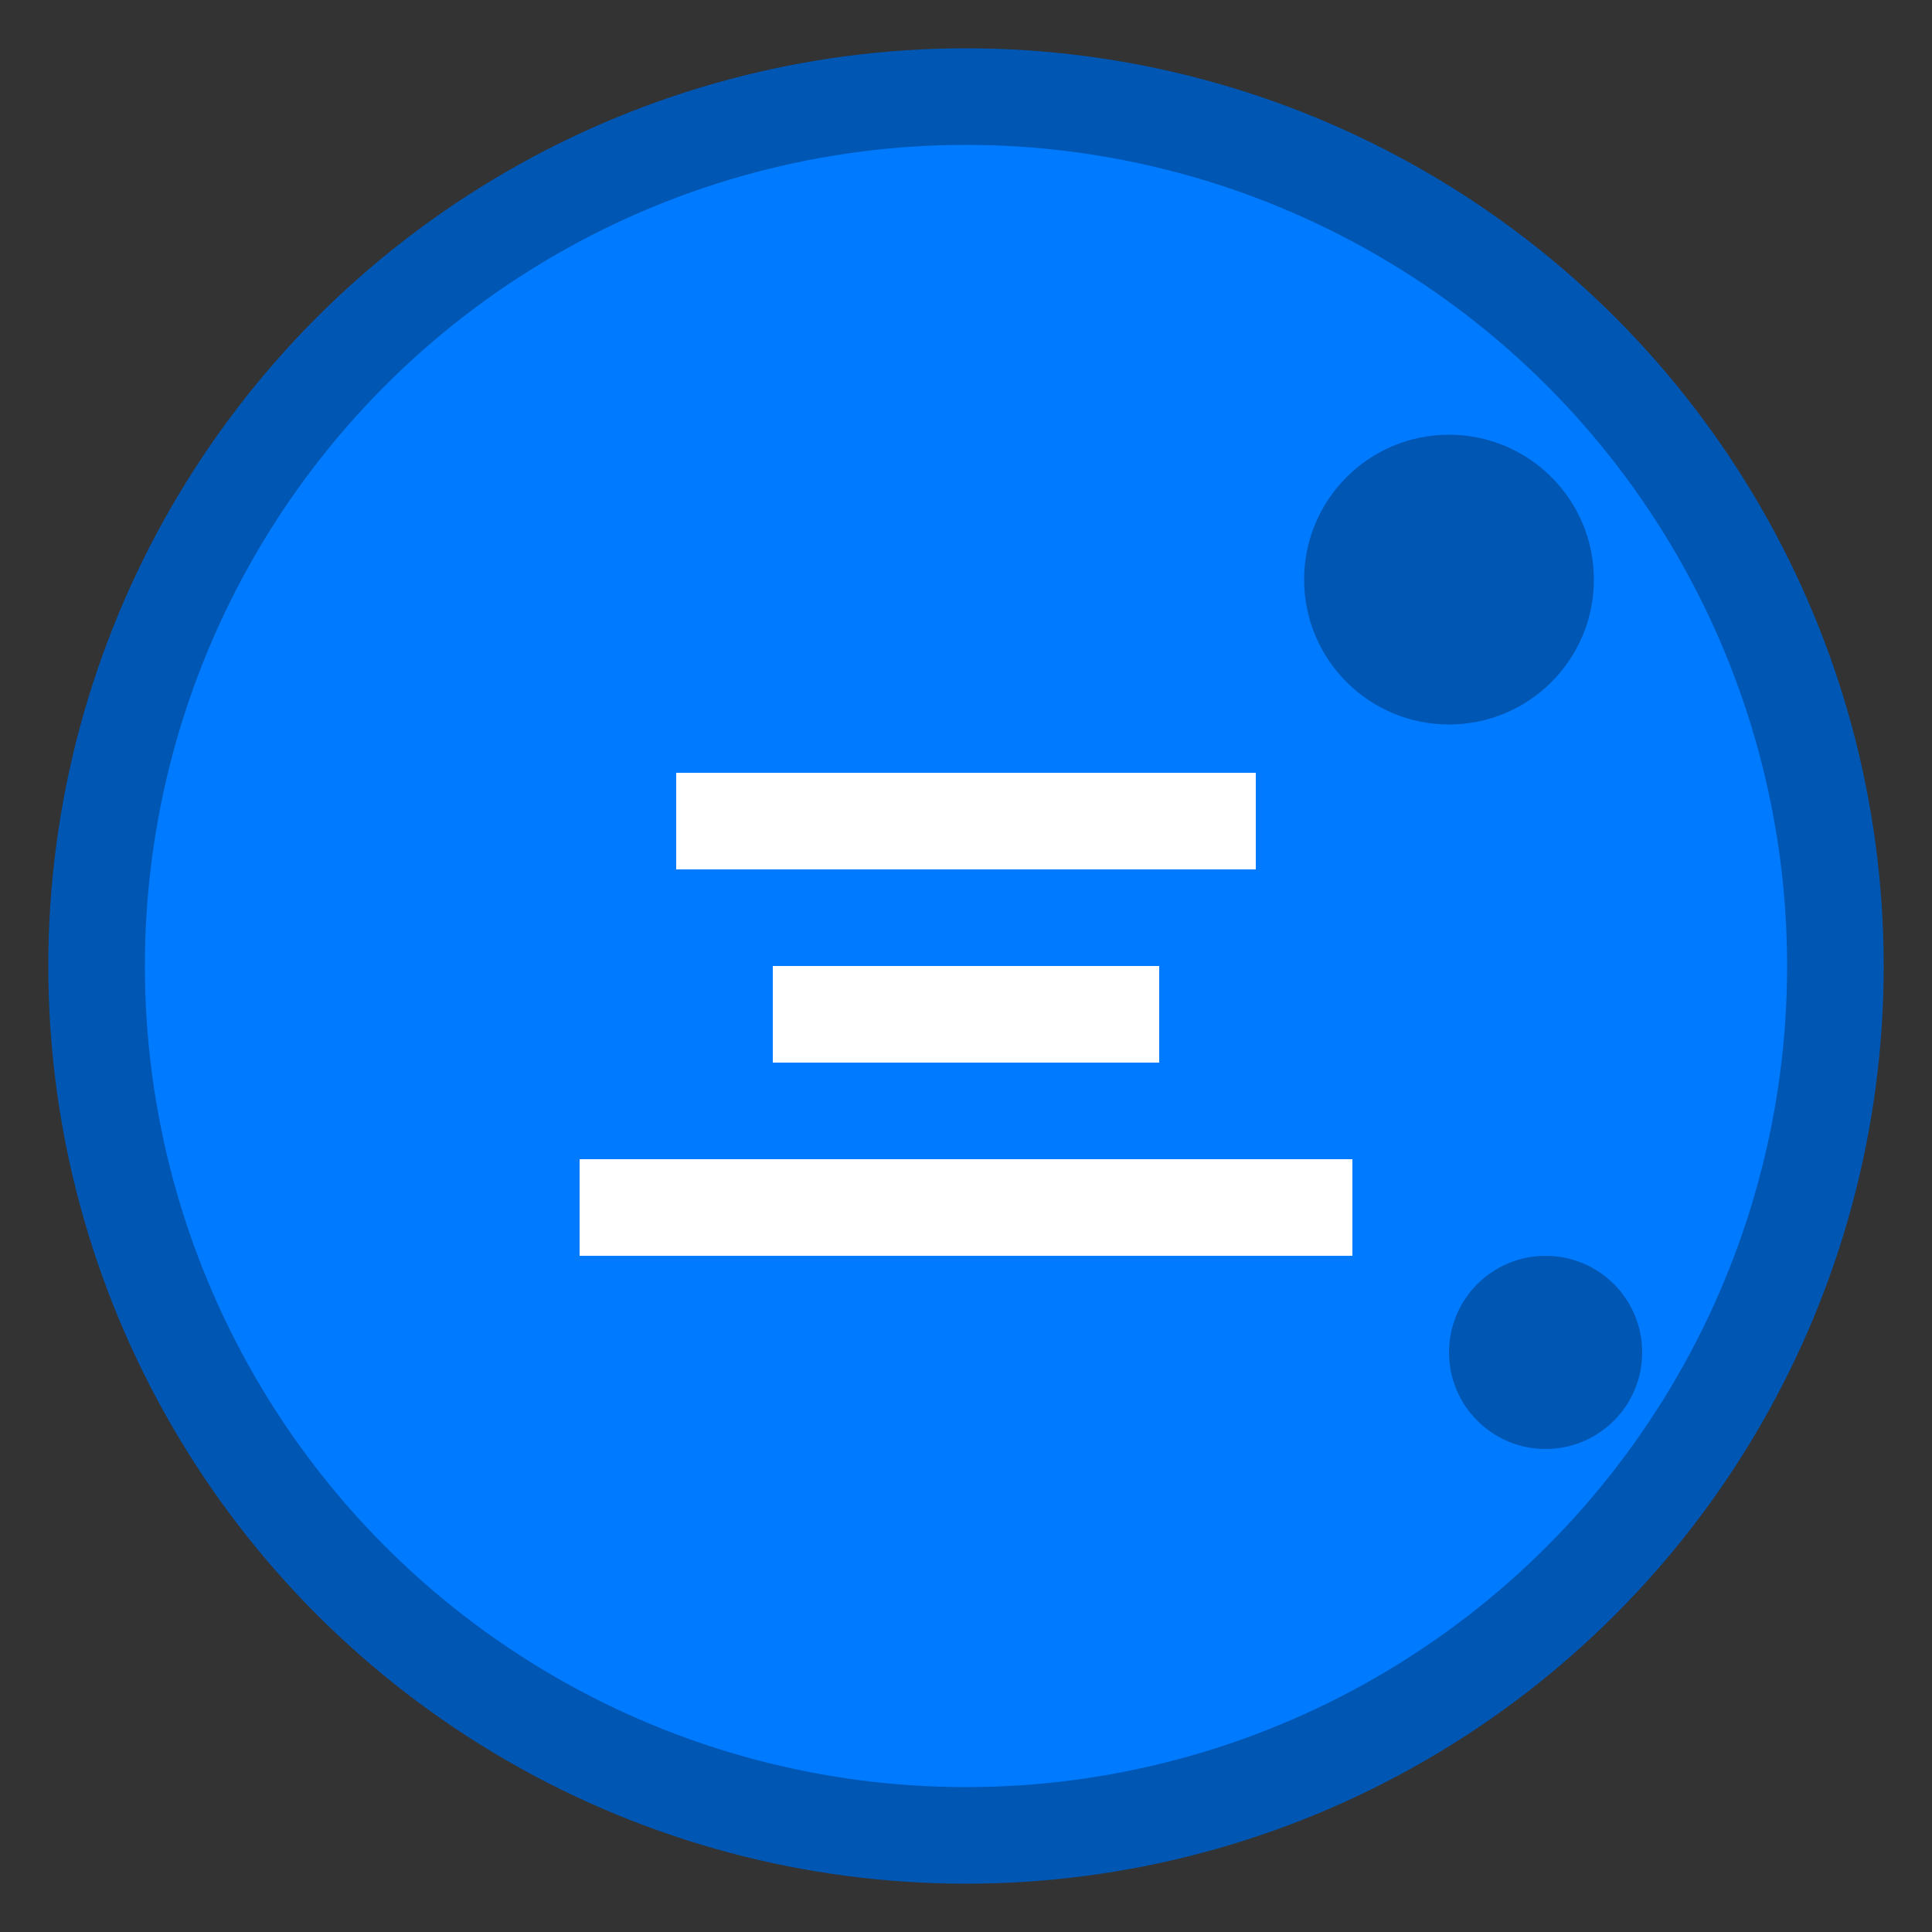
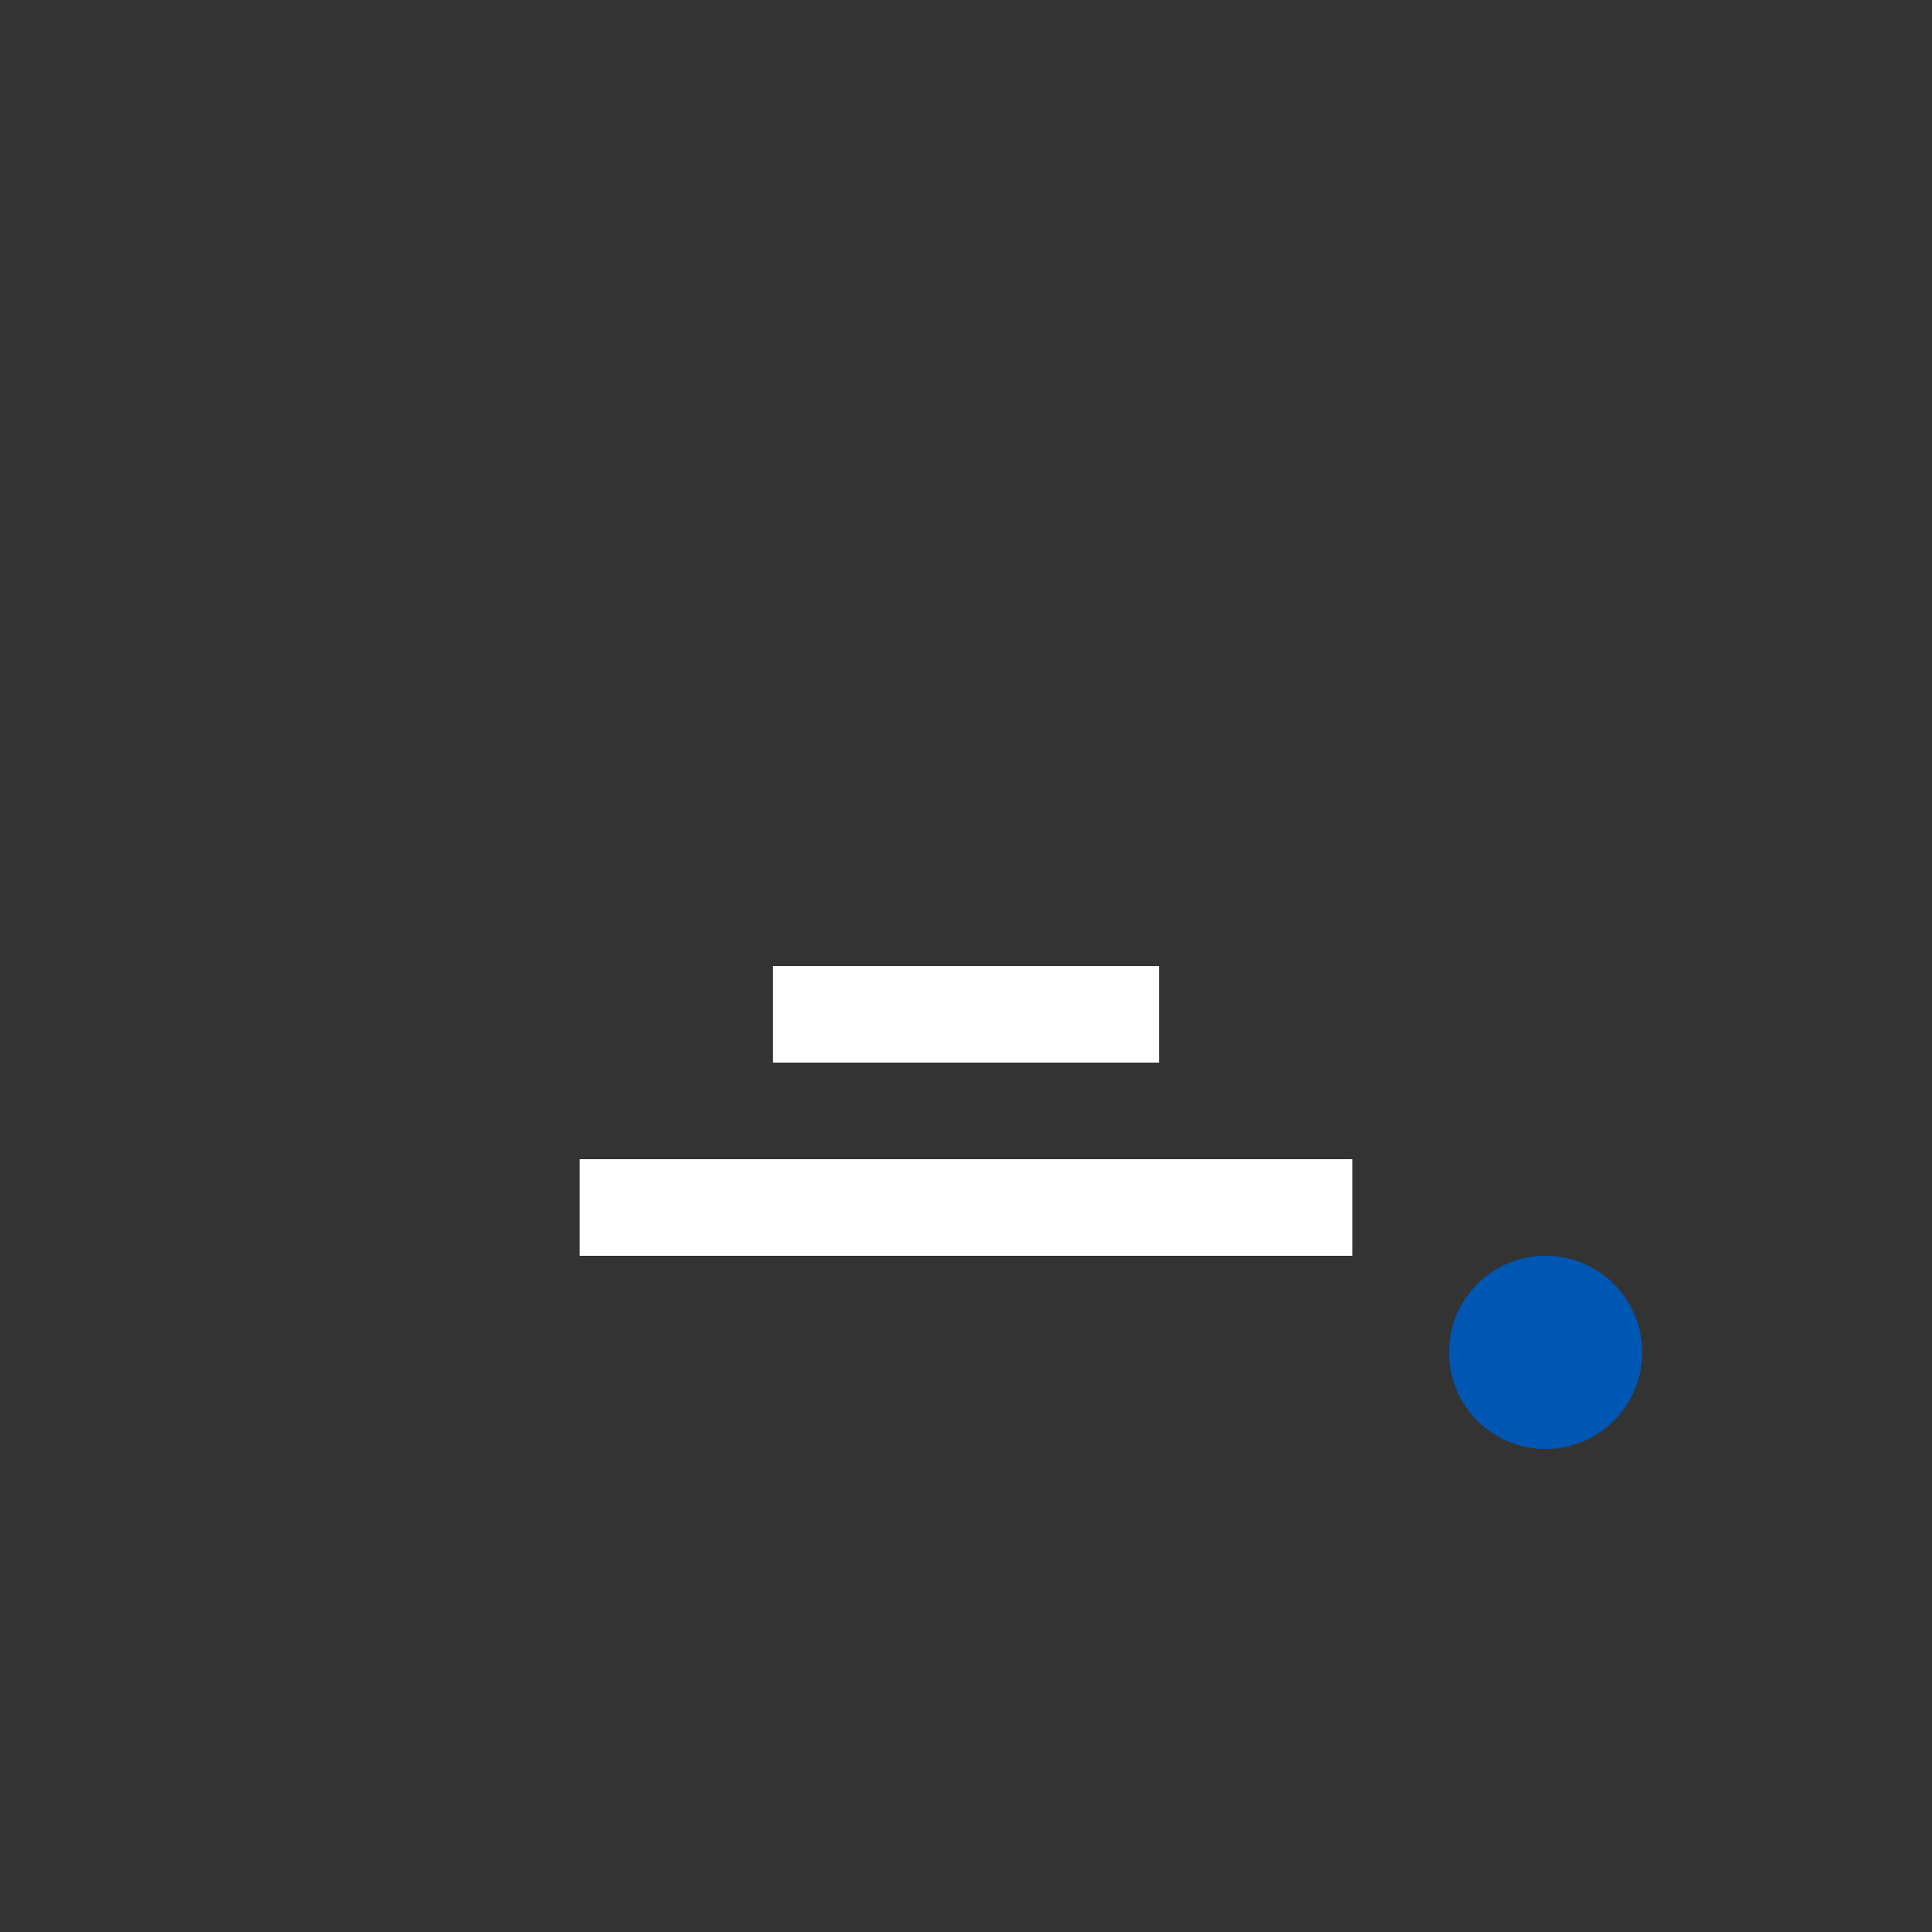
<svg xmlns="http://www.w3.org/2000/svg" width="40" height="40" viewBox="0 0 40 40" fill="none">
  <rect x="0" y="0" width="40" height="40" fill="#333333" stroke="none" />
-   <circle cx="20" cy="20" r="18" fill="#007bff" stroke="#0056b3" stroke-width="2" />
-   <path d="M14 16h12v2H14v-2z" fill="white" />
  <path d="M16 20h8v2h-8v-2z" fill="white" />
  <path d="M12 24h16v2H12v-2z" fill="white" />
-   <circle cx="30" cy="12" r="3" fill="#0056b3" />
  <circle cx="32" cy="28" r="2" fill="#0056b3" />
</svg>